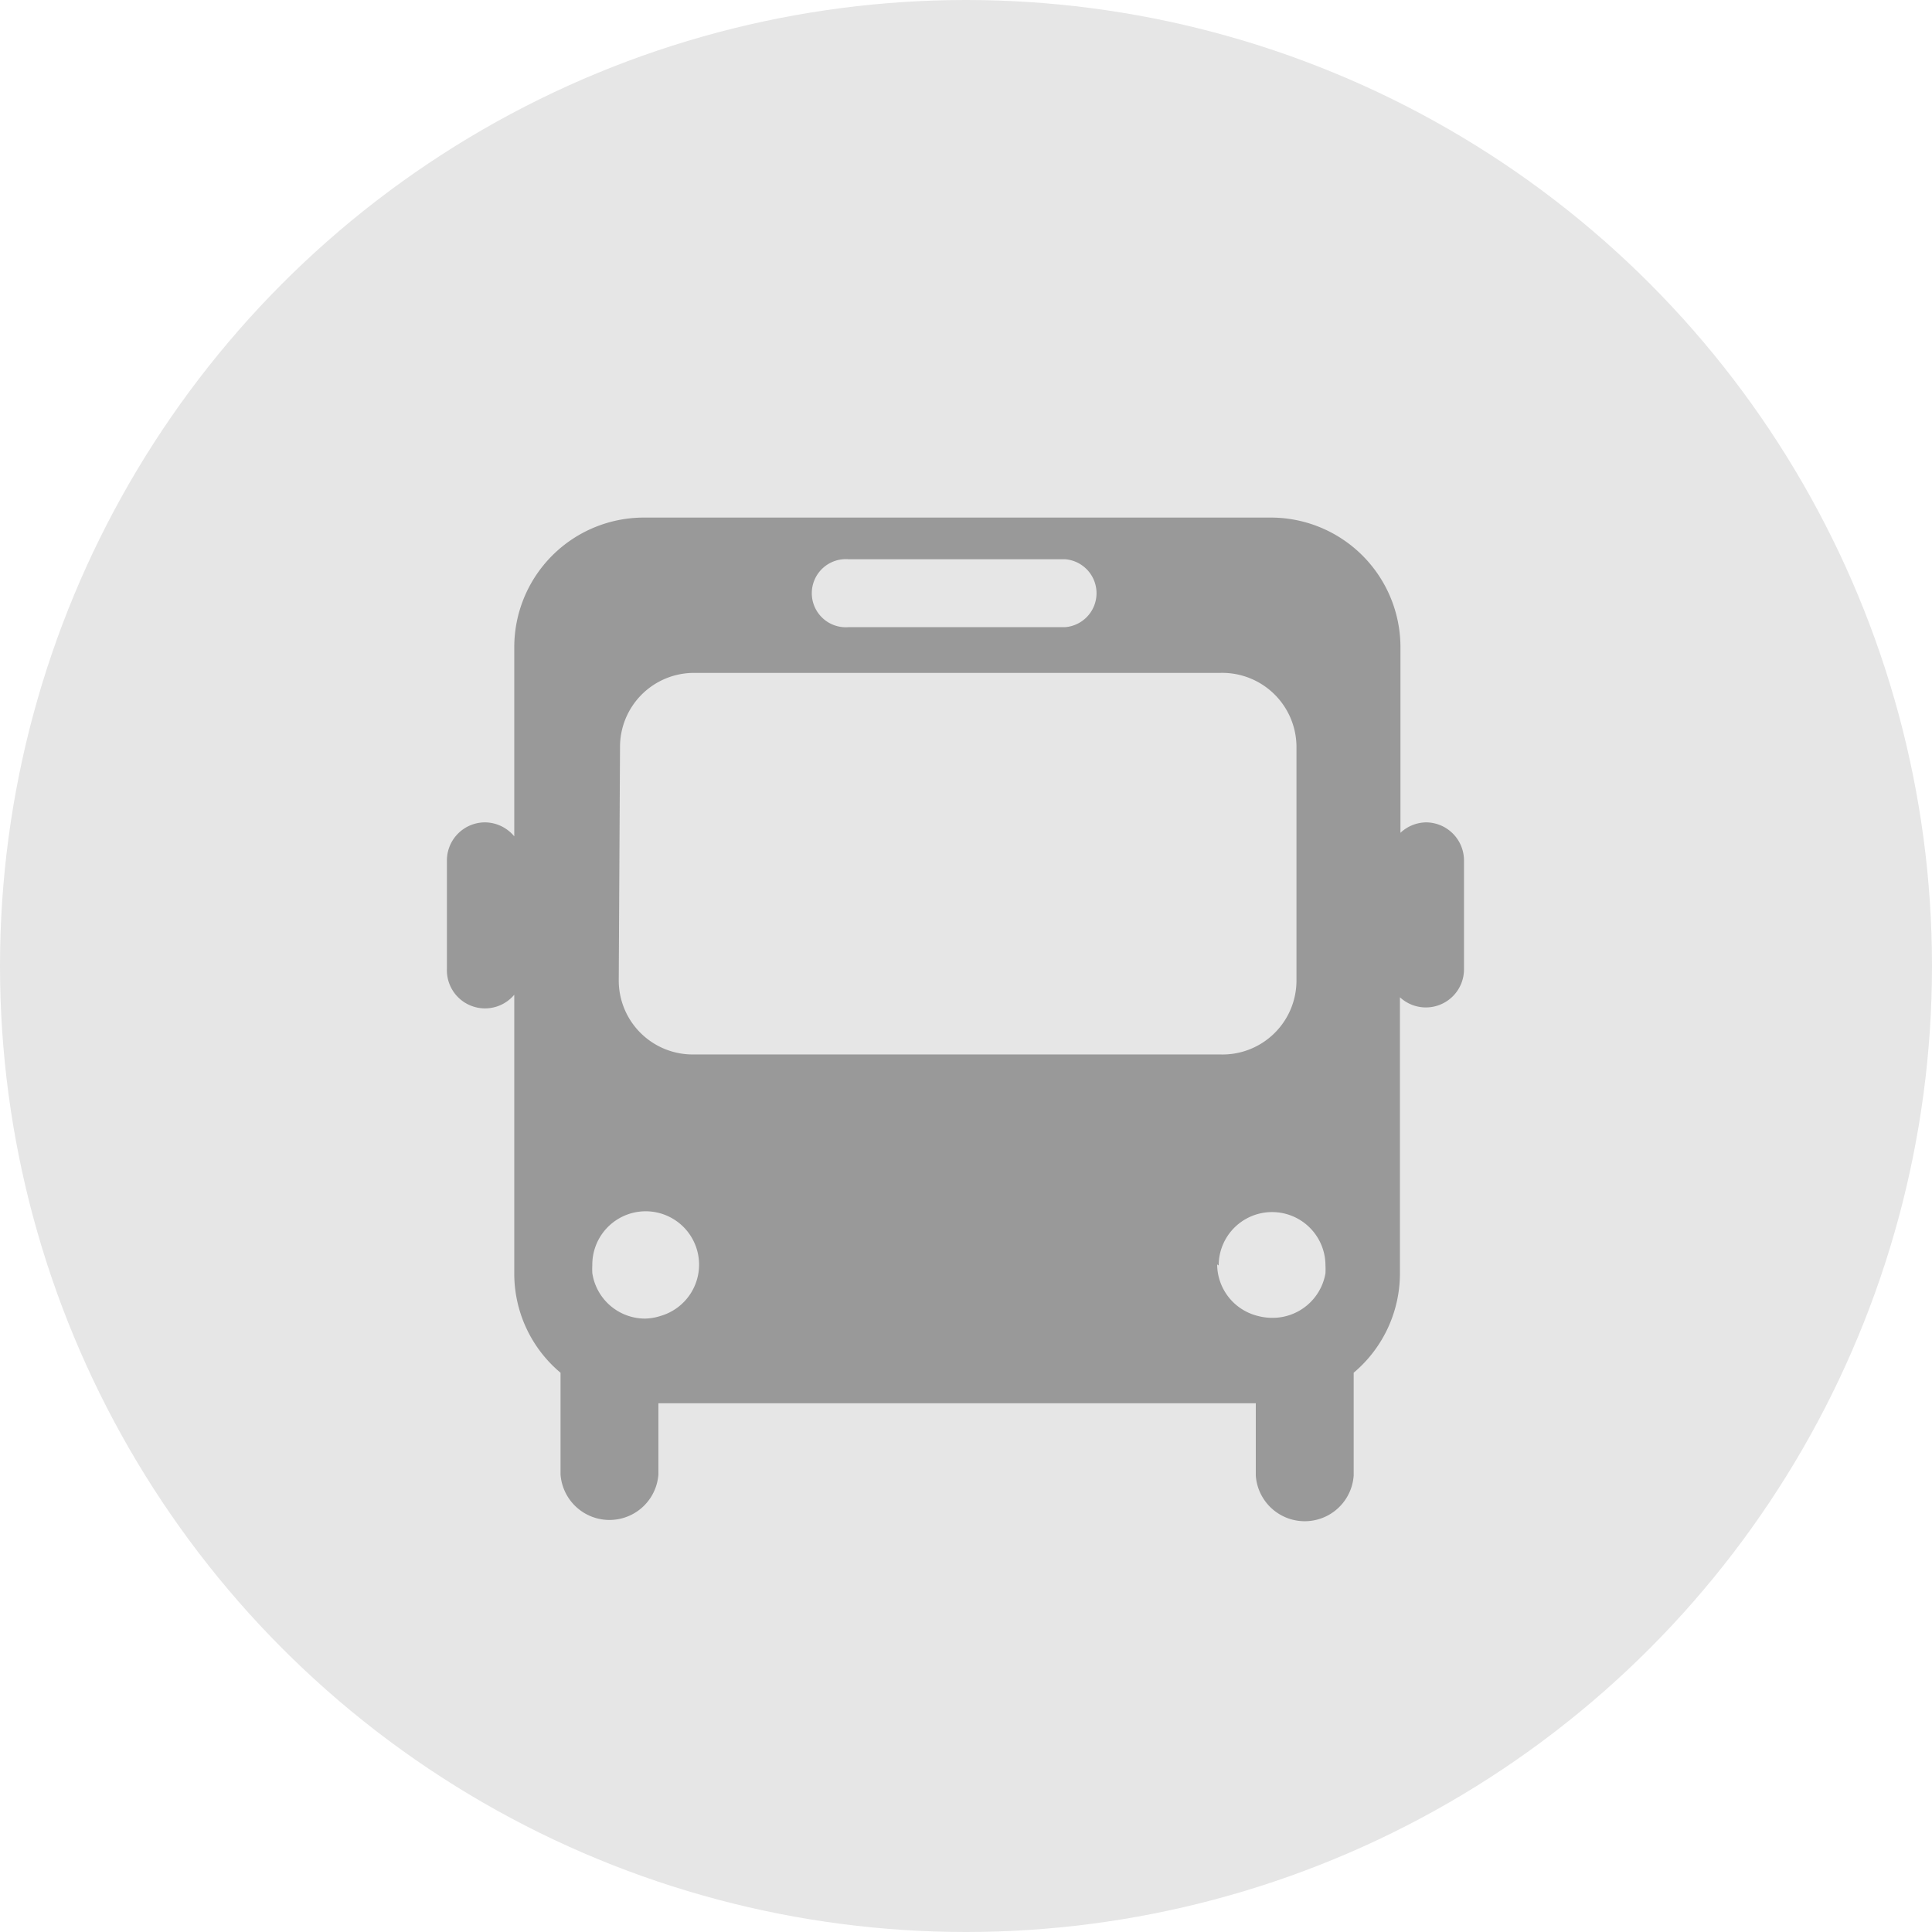
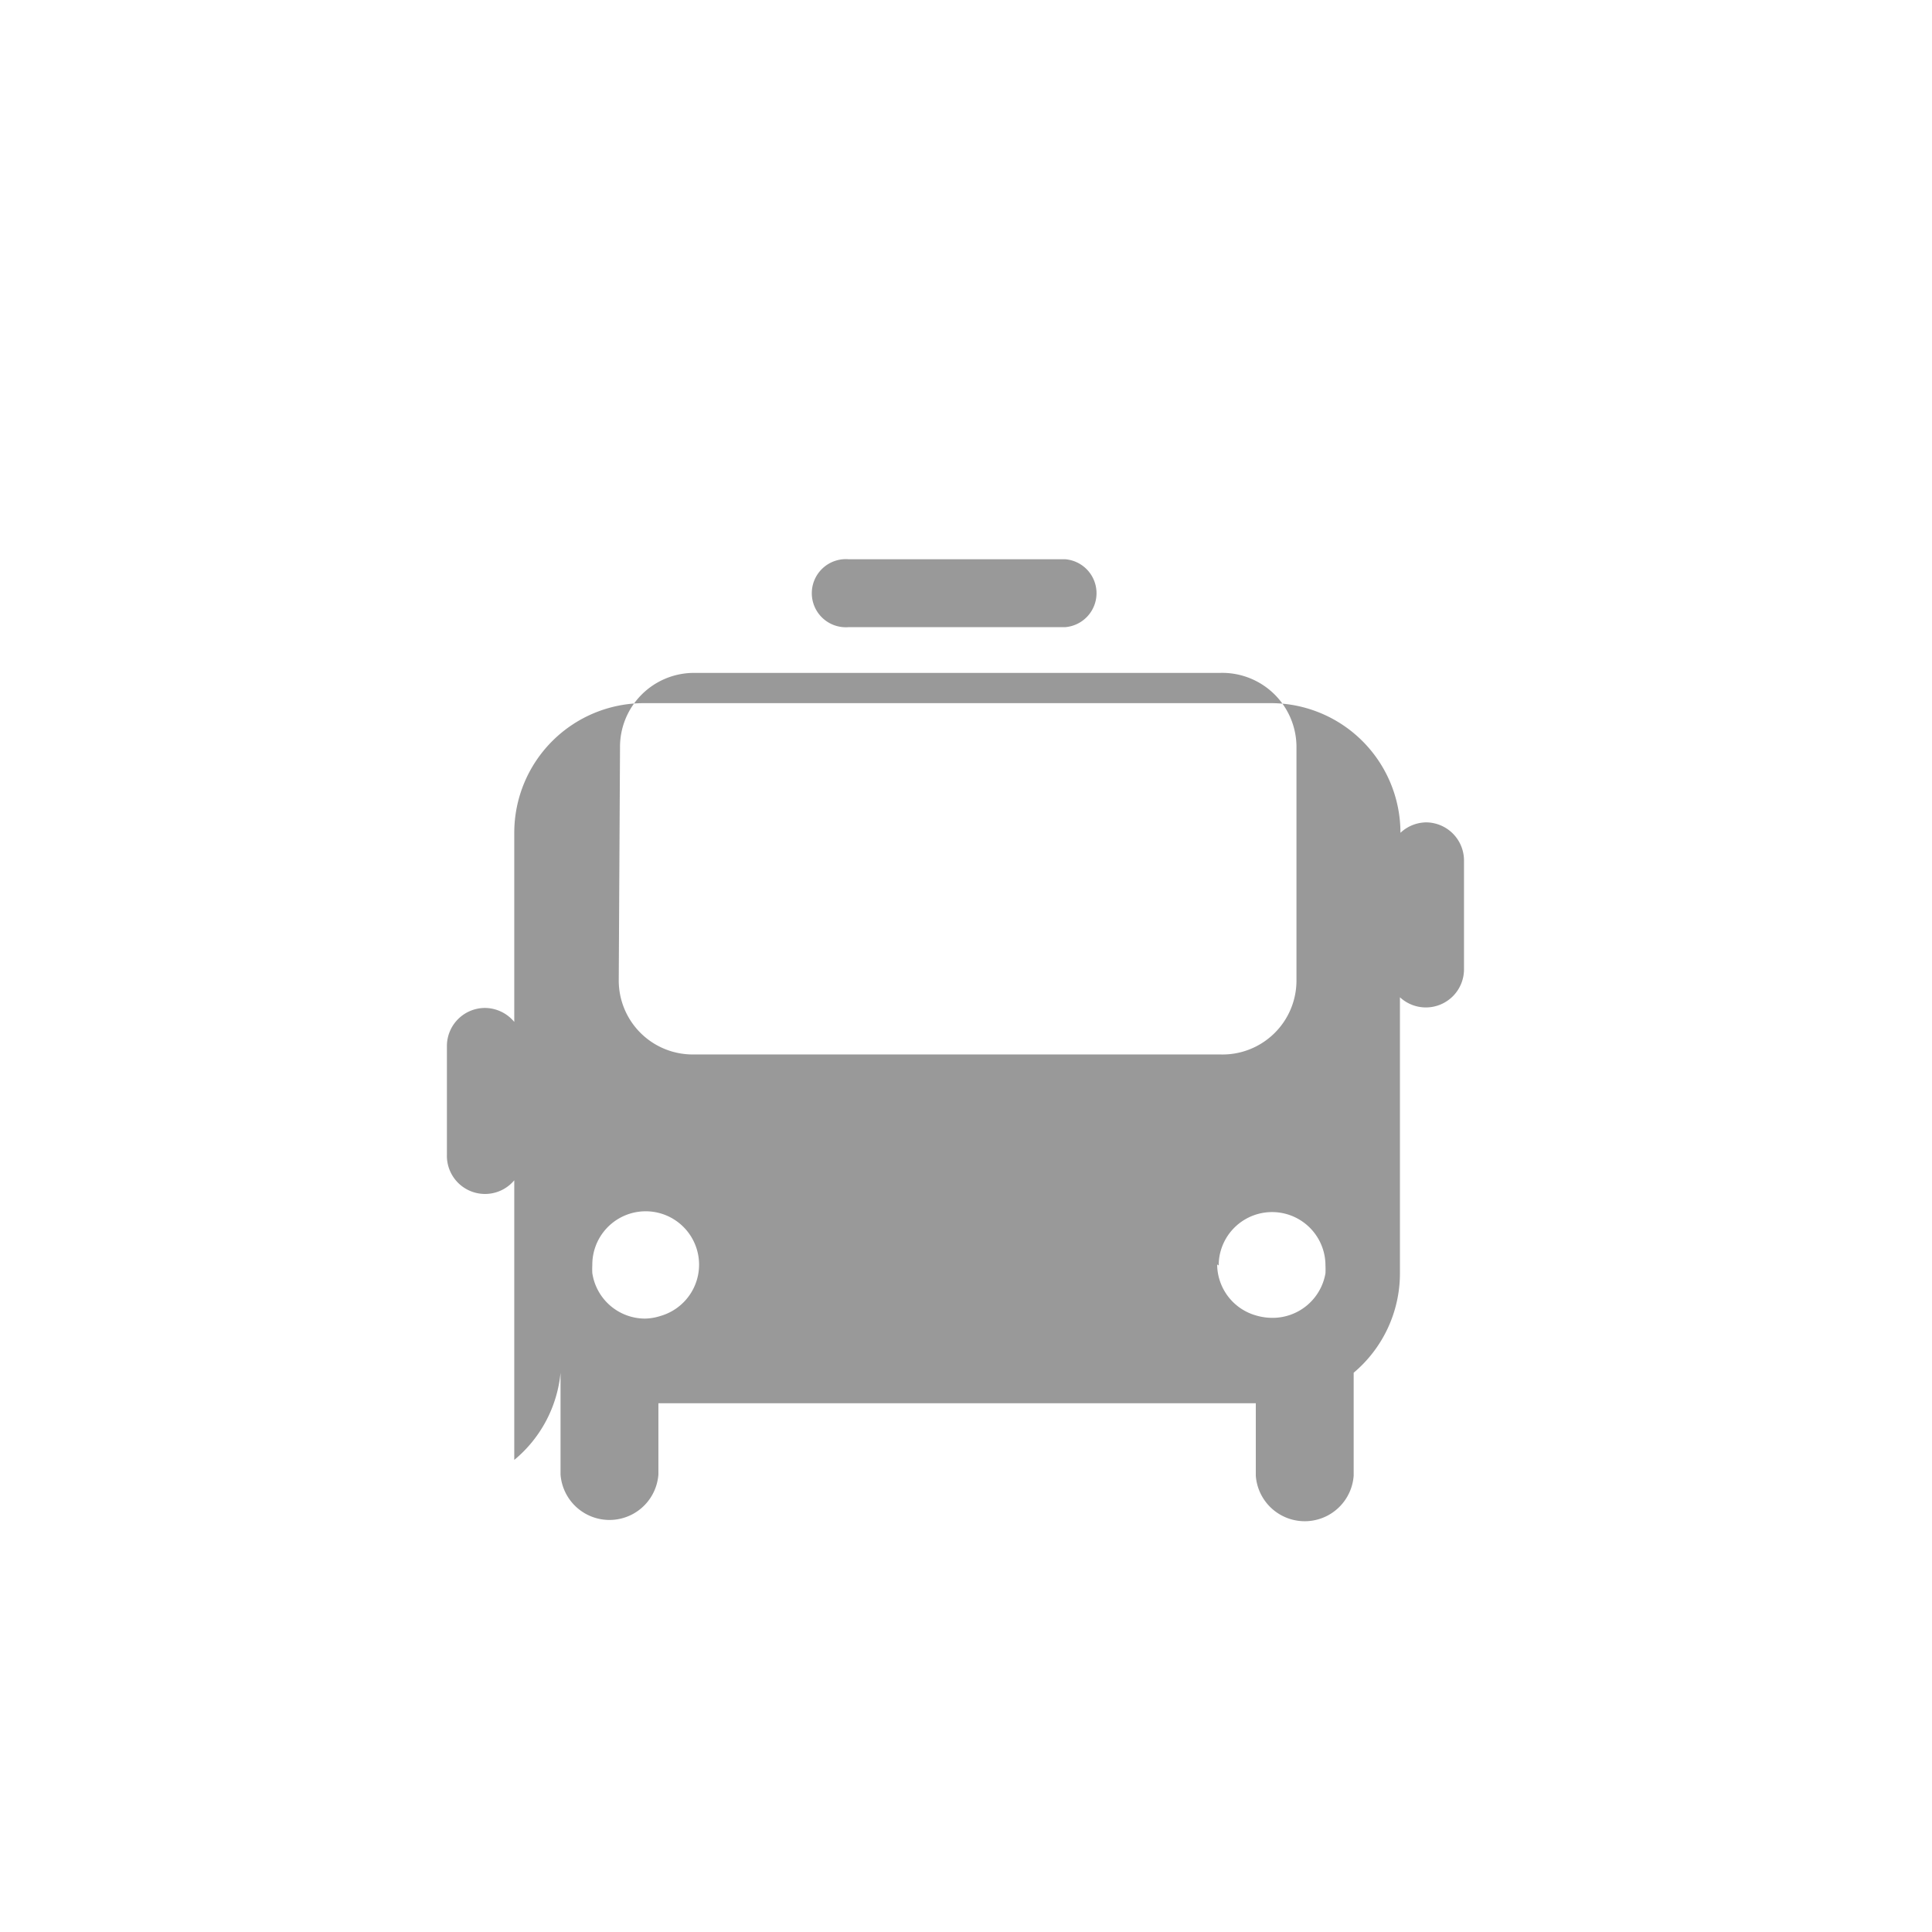
<svg xmlns="http://www.w3.org/2000/svg" id="レイヤー_4" data-name="レイヤー 4" viewBox="0 0 76 76">
  <defs>
    <style>.cls-1{fill:#e6e6e6}.cls-2{fill:#999}</style>
  </defs>
  <title>アートボード 1</title>
-   <circle class="cls-1" cx="38" cy="38" r="38" />
-   <path class="cls-2" d="M56.09 32.35a1.51 1.51 0 0 0-1 .41v-7.3a5.1 5.1 0 0 0-5.1-5.1H25.33a5.1 5.1 0 0 0-5.1 5.1v7.44a1.51 1.51 0 0 0-1.15-.55 1.5 1.5 0 0 0-1.5 1.5v4.28a1.5 1.5 0 0 0 2.65 1v11A5.08 5.08 0 0 0 22.05 54v4a1.93 1.93 0 0 0 3.85 0v-2.8h23.5v2.85a1.93 1.93 0 0 0 3.85 0V54a5.11 5.11 0 0 0 1.82-3.91V39.23a1.5 1.5 0 0 0 2.52-1.1v-4.28a1.5 1.5 0 0 0-1.5-1.5zM33.39 22h8.52a1.34 1.34 0 0 1 0 2.67h-8.52a1.34 1.34 0 1 1 0-2.67zm-9 7.39a2.91 2.91 0 0 1 2.91-2.92H48a2.92 2.92 0 0 1 3 2.89v9.21a2.91 2.91 0 0 1-3 2.91H27.25a2.91 2.91 0 0 1-2.91-2.91zm1.55 22.39a2.12 2.12 0 0 1-.57.09 2.1 2.1 0 0 1-2.07-1.79 3 3 0 0 1 0-.31 2.1 2.1 0 1 1 2.67 2zm22-2a2.1 2.1 0 0 1 4.2 0 3 3 0 0 1 0 .31A2.11 2.11 0 0 1 50 51.84a2.26 2.26 0 0 1-.58-.09 2.1 2.1 0 0 1-1.54-2.01z" />
+   <path class="cls-2" d="M56.09 32.35a1.51 1.51 0 0 0-1 .41a5.1 5.1 0 0 0-5.1-5.1H25.33a5.1 5.1 0 0 0-5.1 5.1v7.44a1.51 1.51 0 0 0-1.15-.55 1.5 1.5 0 0 0-1.5 1.5v4.28a1.5 1.5 0 0 0 2.65 1v11A5.08 5.08 0 0 0 22.05 54v4a1.93 1.93 0 0 0 3.85 0v-2.8h23.5v2.85a1.93 1.93 0 0 0 3.85 0V54a5.11 5.11 0 0 0 1.82-3.91V39.23a1.5 1.5 0 0 0 2.52-1.1v-4.28a1.5 1.5 0 0 0-1.5-1.5zM33.39 22h8.52a1.34 1.34 0 0 1 0 2.67h-8.52a1.34 1.34 0 1 1 0-2.67zm-9 7.39a2.91 2.91 0 0 1 2.91-2.92H48a2.92 2.92 0 0 1 3 2.89v9.21a2.91 2.91 0 0 1-3 2.91H27.25a2.91 2.91 0 0 1-2.91-2.91zm1.55 22.39a2.12 2.12 0 0 1-.57.09 2.1 2.1 0 0 1-2.07-1.79 3 3 0 0 1 0-.31 2.1 2.1 0 1 1 2.67 2zm22-2a2.1 2.1 0 0 1 4.2 0 3 3 0 0 1 0 .31A2.11 2.11 0 0 1 50 51.84a2.26 2.26 0 0 1-.58-.09 2.1 2.1 0 0 1-1.54-2.01z" />
</svg>